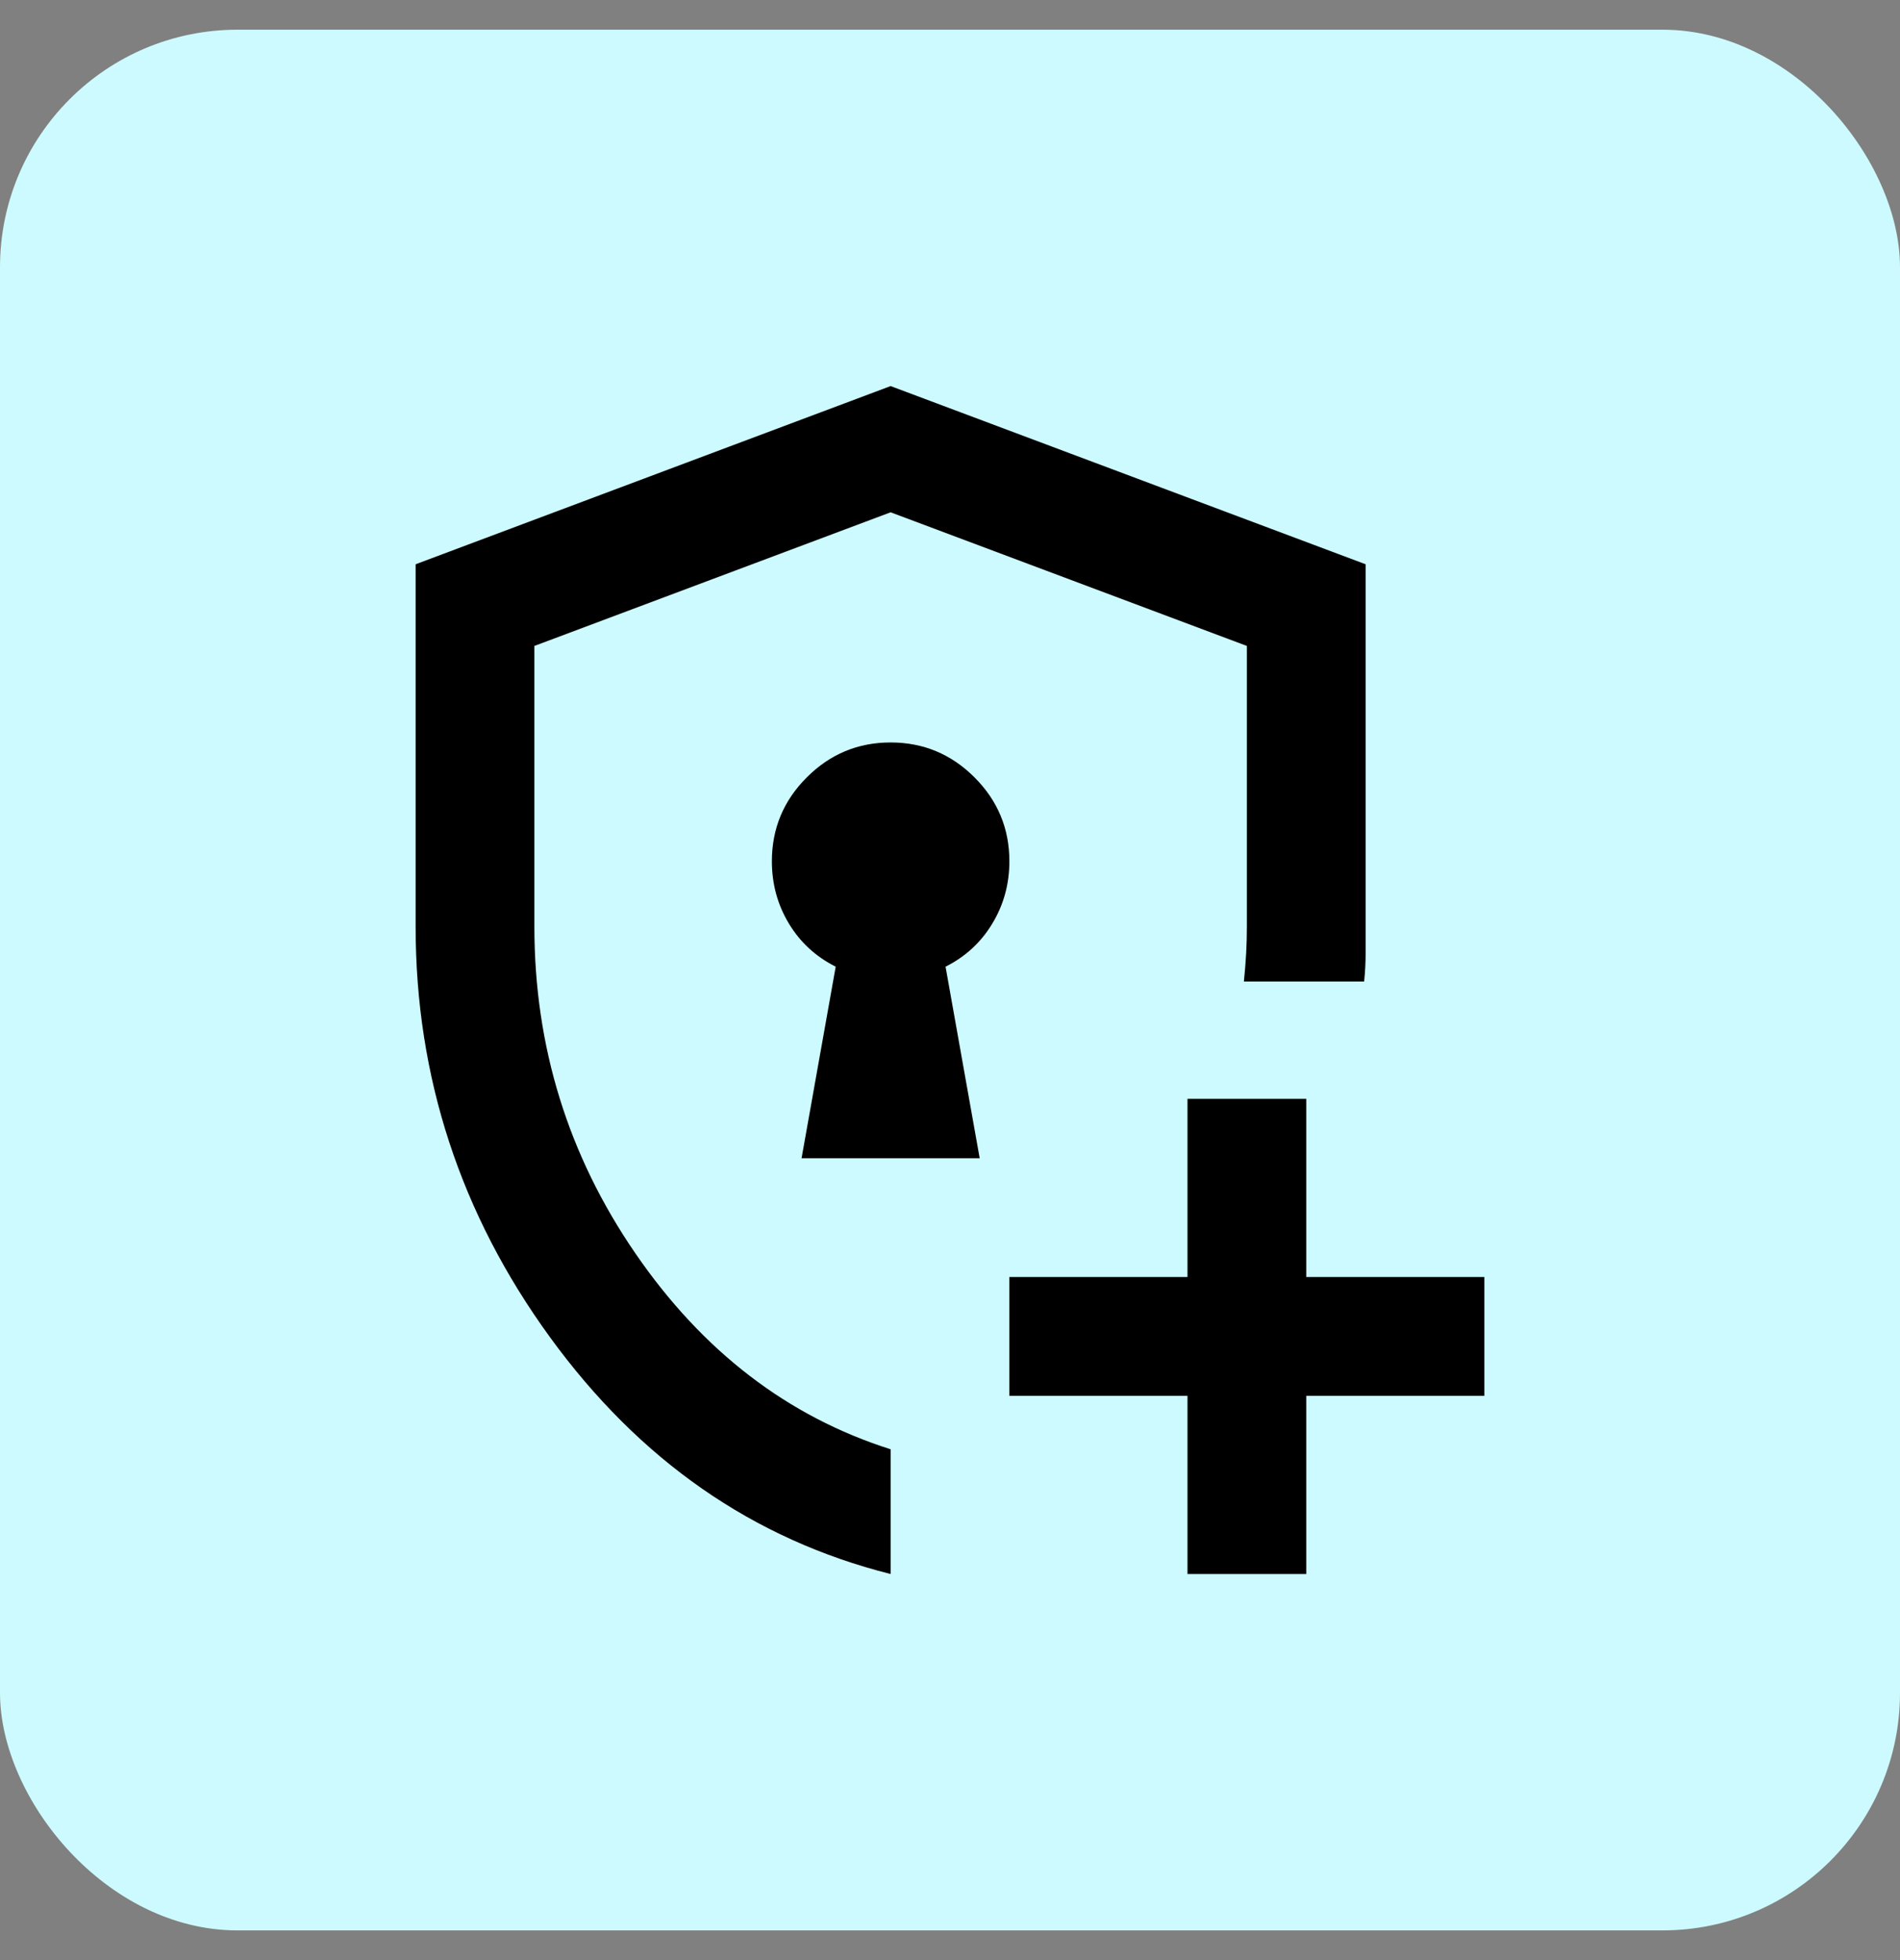
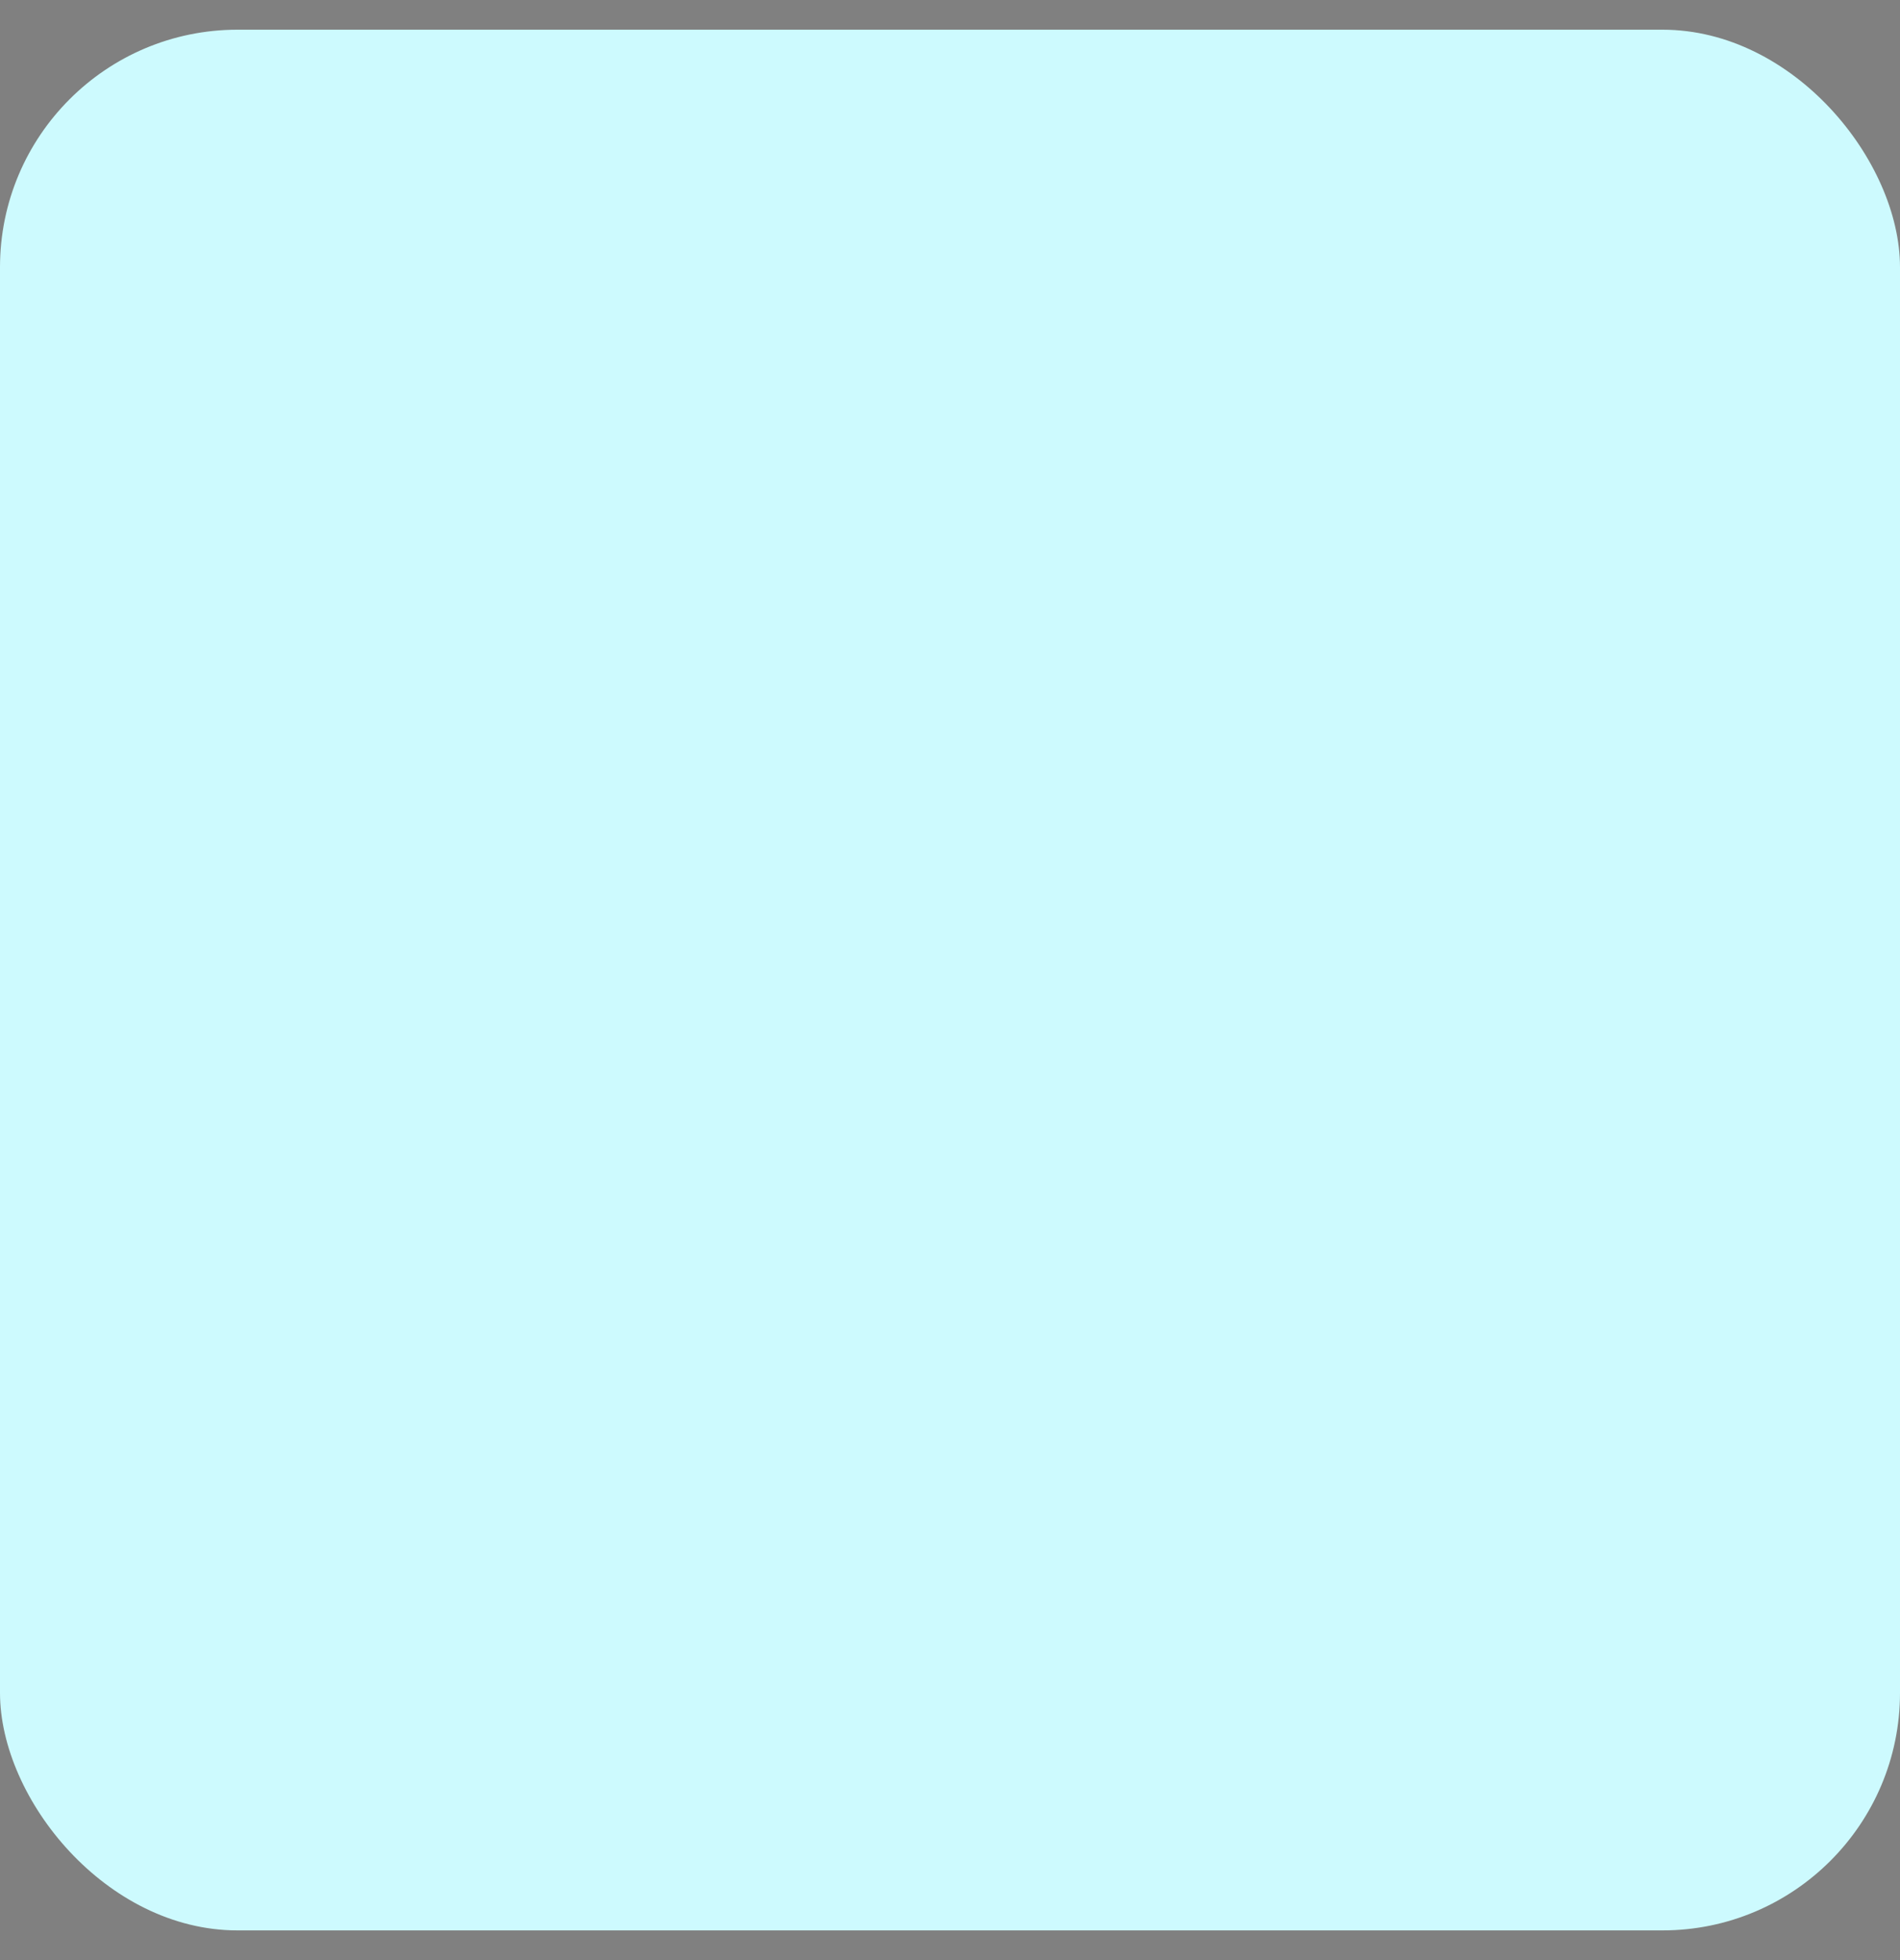
<svg xmlns="http://www.w3.org/2000/svg" width="32" height="33" viewBox="0 0 32 33" fill="none">
  <rect x="0" y="0" width="32" height="33" fill="#808080" stroke="none" />
  <rect y="0.5" width="32" height="32" rx="4" fill="#CDFAFE" />
-   <path d="M15 26.5C12.683 25.917 10.771 24.587 9.262 22.512C7.754 20.438 7 18.133 7 15.6V9.5L15 6.5L23 9.5V16.05C23 16.2 22.992 16.358 22.975 16.525H20.95C20.967 16.358 20.979 16.2 20.988 16.05C20.996 15.9 21 15.75 21 15.6V10.875L15 8.625L9 10.875V15.6C9 17.617 9.567 19.45 10.7 21.1C11.833 22.75 13.267 23.85 15 24.4V26.5ZM20 26.5V23.5H17V21.5H20V18.5H22V21.5H25V23.5H22V26.5H20ZM13.5 19.5H16.5L15.925 16.275C16.258 16.108 16.521 15.867 16.712 15.55C16.904 15.233 17 14.883 17 14.5C17 13.95 16.804 13.479 16.413 13.088C16.021 12.696 15.55 12.5 15 12.5C14.45 12.5 13.979 12.696 13.588 13.088C13.196 13.479 13 13.95 13 14.5C13 14.883 13.096 15.233 13.287 15.55C13.479 15.867 13.742 16.108 14.075 16.275L13.5 19.5Z" fill="black" />
</svg>